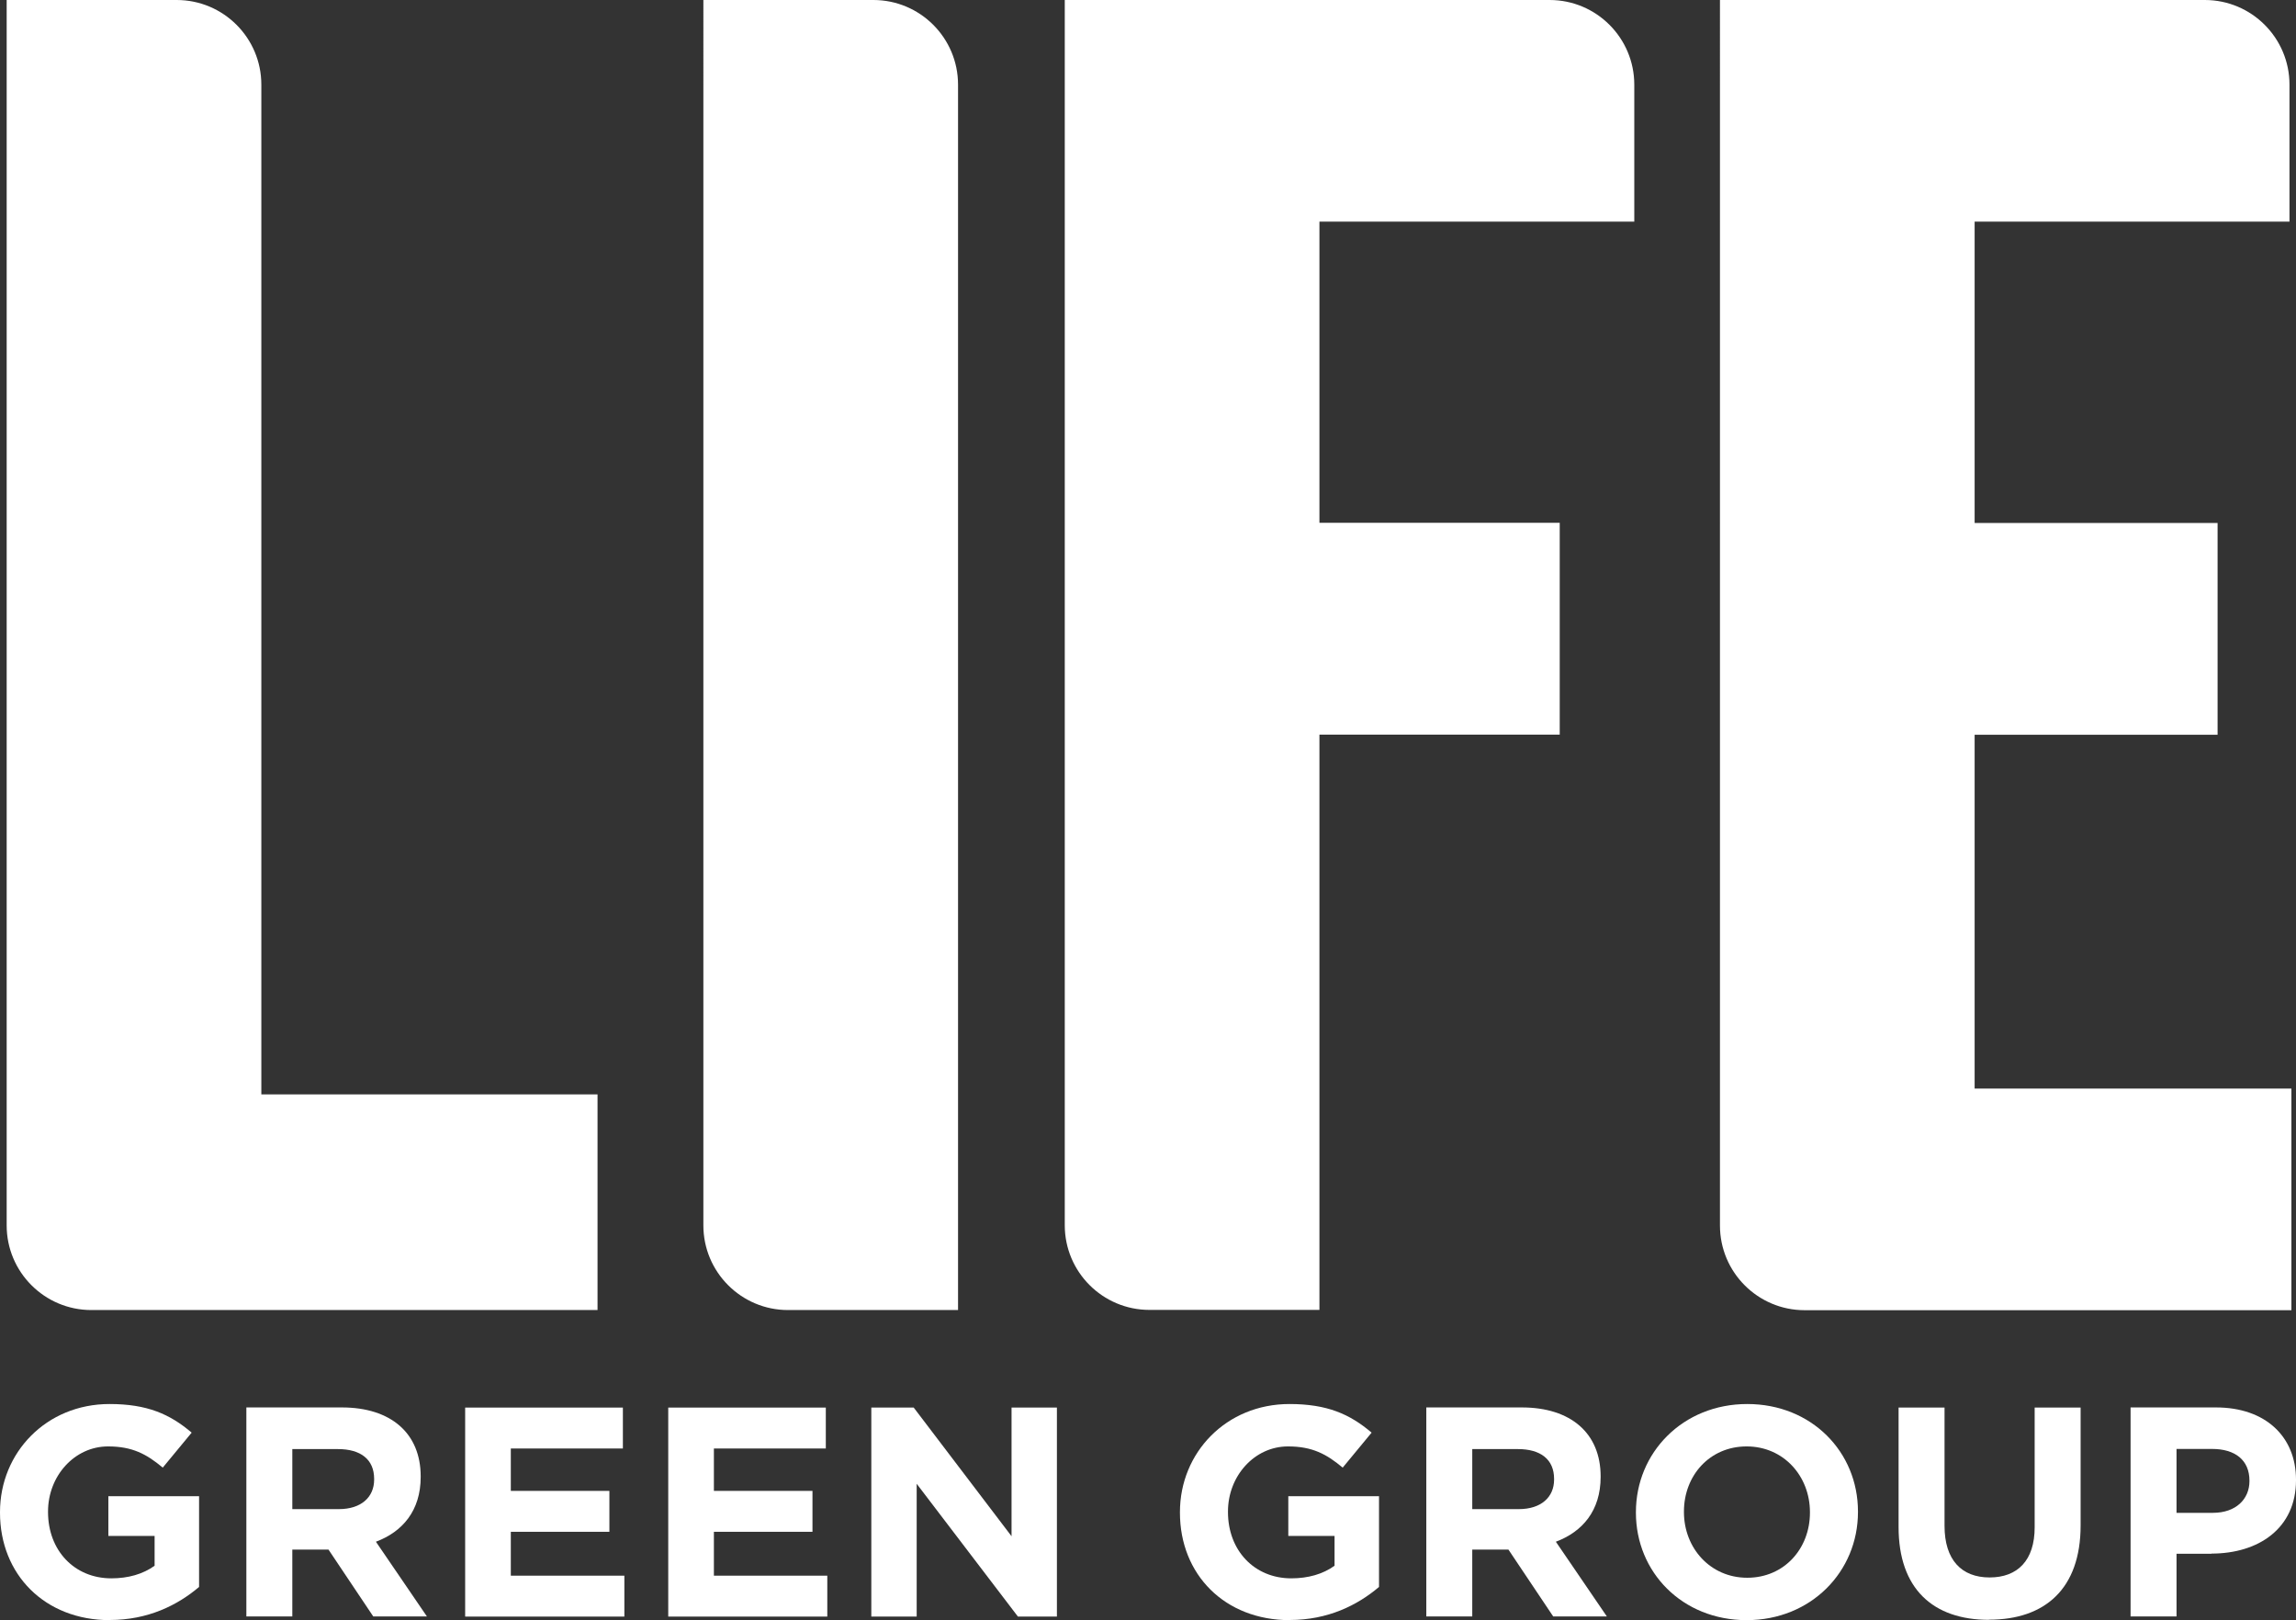
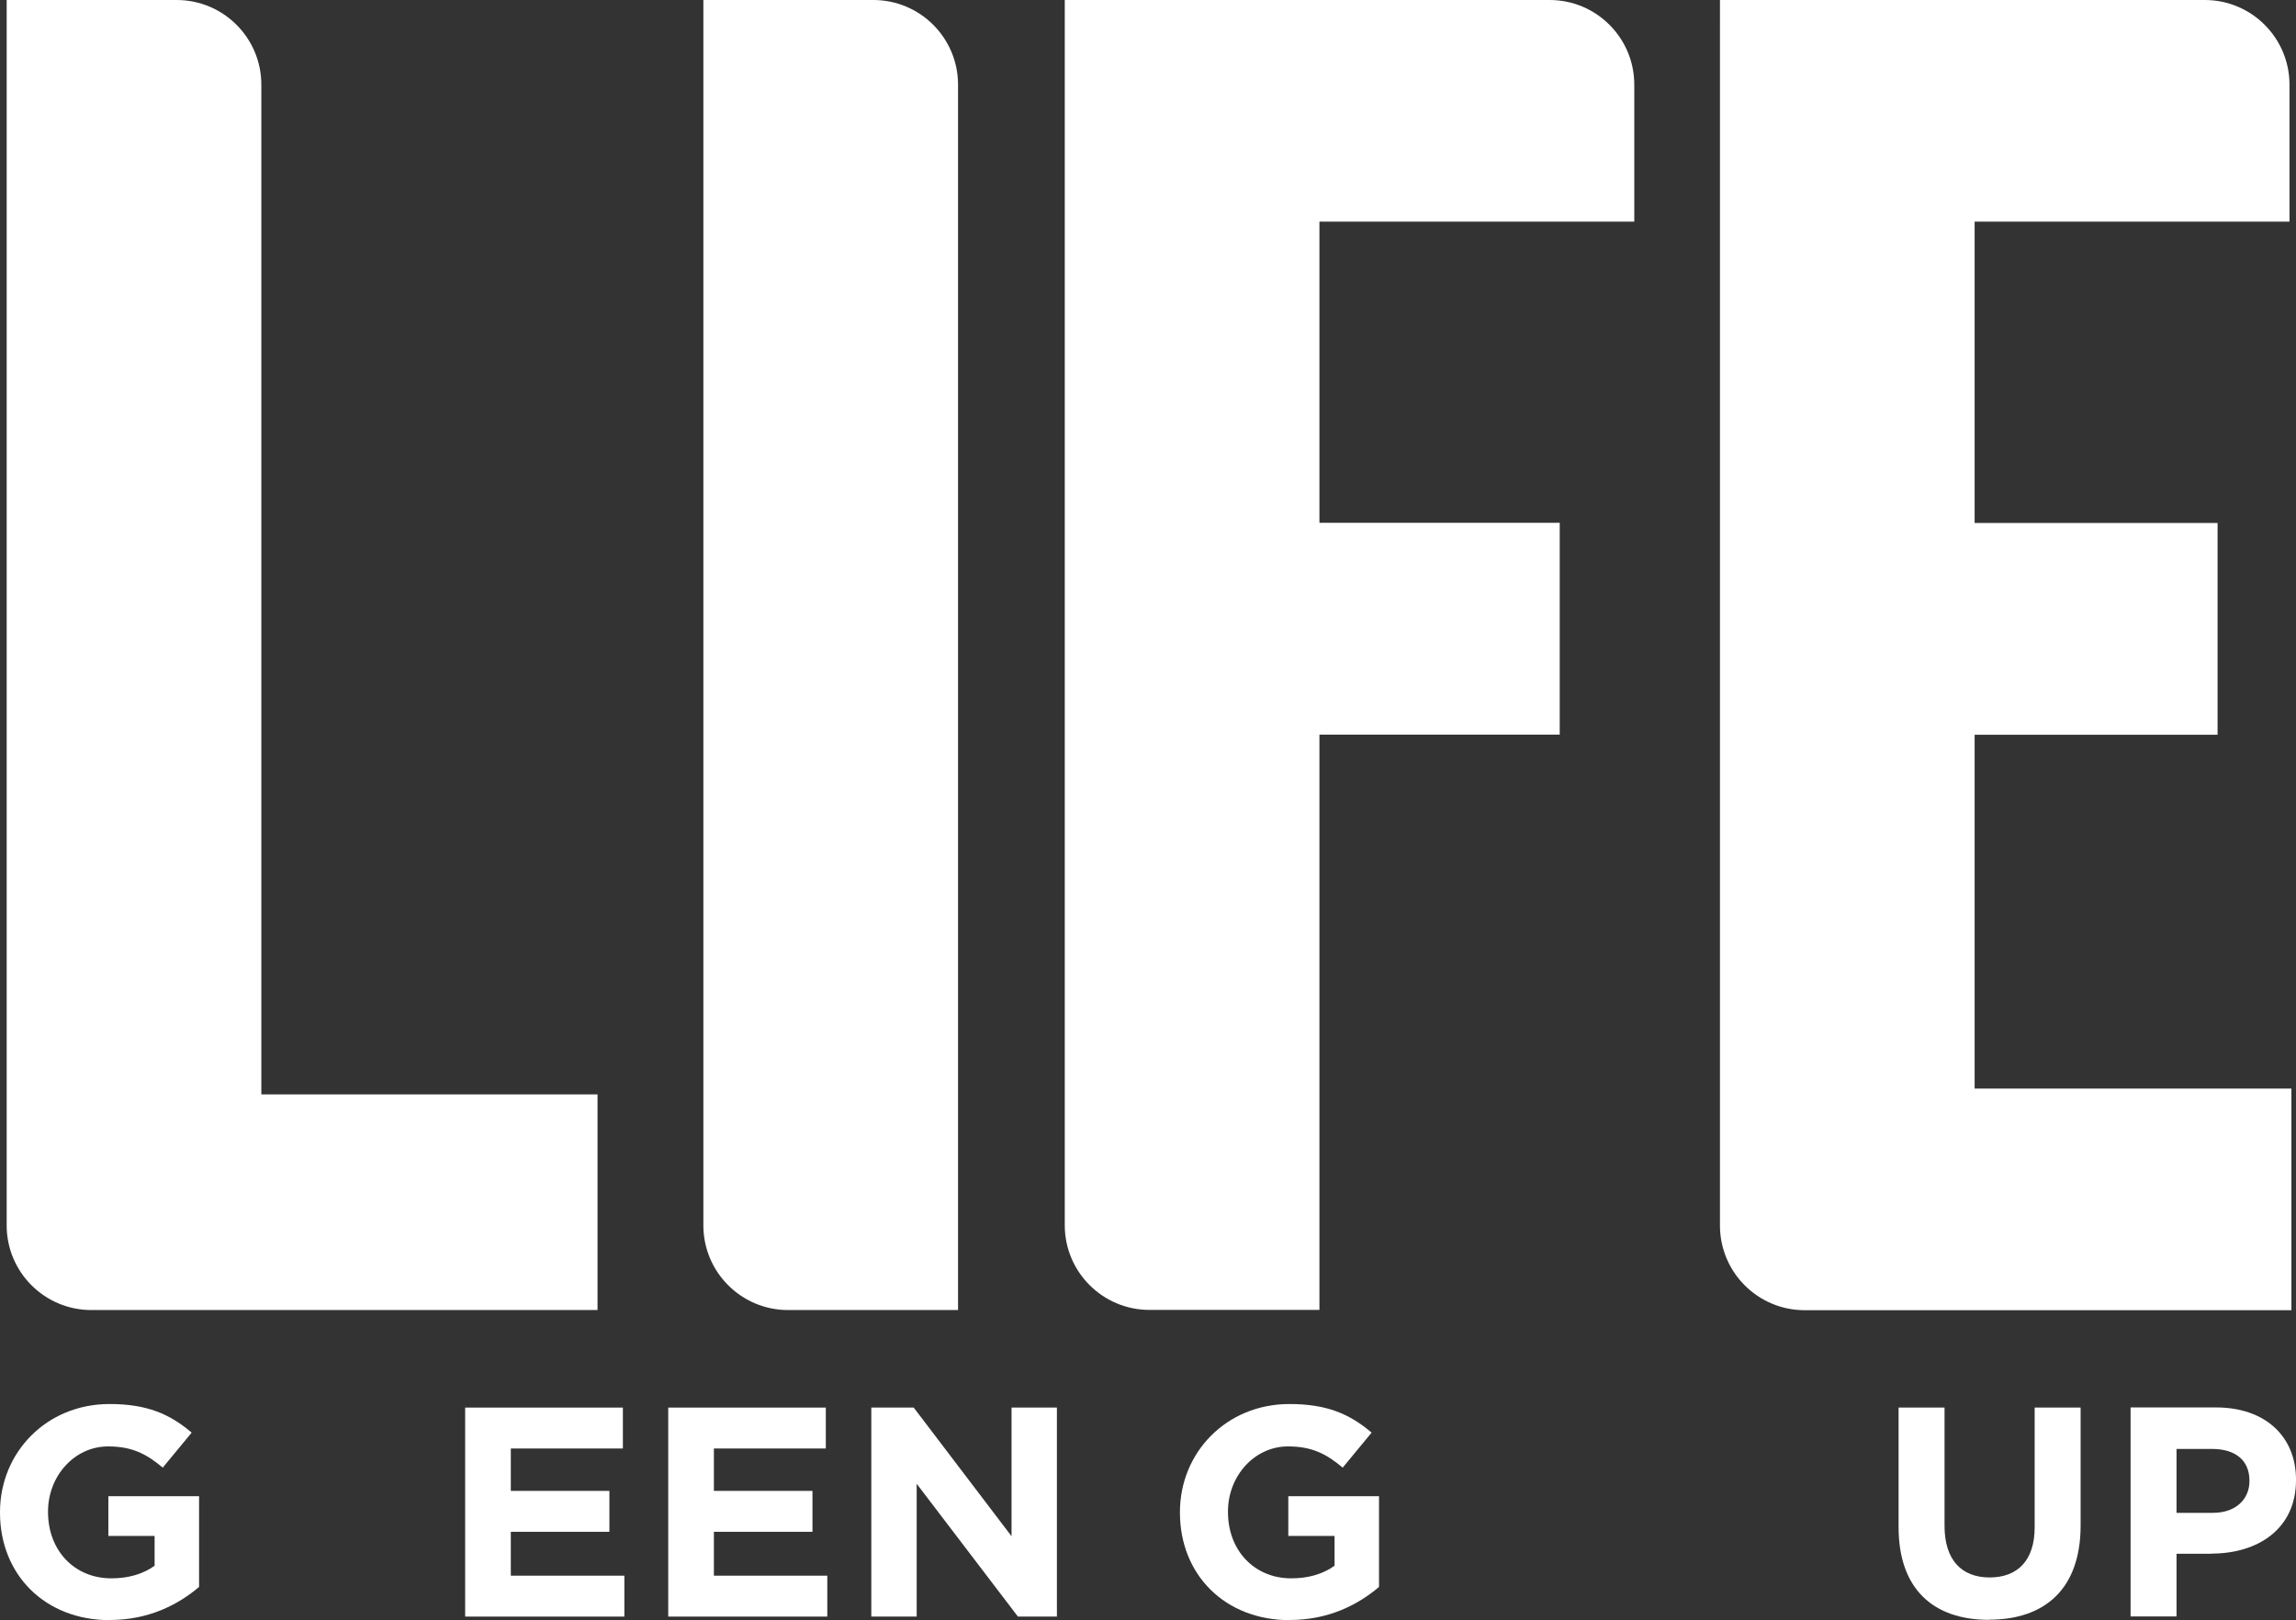
<svg xmlns="http://www.w3.org/2000/svg" id="b" viewBox="0 0 154.89 109.3">
  <rect x="0" y="0" width="154.89" height="109.3" fill="#333333" stroke="none" />
  <g id="c">
    <path d="m.45,0h11.47C15.07,0,17.63,2.56,17.63,5.71v68.12h22.68v14.55H6.16c-3.15,0-5.71-2.56-5.71-5.71V0Z" style="fill:#fff; stroke-width:0px;" />
    <path d="m64.63,88.38h-11.47c-3.15,0-5.71-2.56-5.71-5.71V0h11.47c3.15,0,5.71,2.56,5.71,5.71v82.67Z" style="fill:#fff; stroke-width:0px;" />
    <path d="m71.83,0h32.71c3.15,0,5.71,2.56,5.71,5.71v9.24h-21.24v20.32h16.21v14.29h-16.21v38.81h-11.47c-3.15,0-5.71-2.56-5.71-5.71V0Z" style="fill:#fff; stroke-width:0px;" />
    <path d="m149.6,49.57h-16.39v23.87h21.37v14.95h-32.84c-3.15,0-5.71-2.56-5.71-5.71V0h32.71c3.15,0,5.71,2.56,5.71,5.71v9.24h-21.24v20.33h16.39v14.29Z" style="fill:#fff; stroke-width:0px;" />
    <path d="m7.41,109.3c-4.39,0-7.41-3.08-7.41-7.25v-.04c0-4.01,3.12-7.29,7.39-7.29,2.54,0,4.07.68,5.54,1.93l-1.95,2.36c-1.09-.91-2.05-1.43-3.69-1.43-2.26,0-4.05,1.99-4.05,4.39v.04c0,2.58,1.77,4.47,4.27,4.47,1.13,0,2.13-.28,2.92-.85v-2.01h-3.12v-2.68h6.12v6.12c-1.45,1.23-3.44,2.23-6.02,2.23" style="fill:#fff; stroke-width:0px;" />
-     <path d="m25.24,99.77c0-1.33-.93-2.01-2.44-2.01h-3.08v4.05h3.14c1.51,0,2.38-.81,2.38-1.99v-.04Zm-.06,9.28l-3.02-4.51h-2.44v4.51h-3.1v-14.1h6.44c3.32,0,5.32,1.75,5.32,4.65v.04c0,2.28-1.23,3.7-3.02,4.37l3.44,5.04h-3.62Z" style="fill:#fff; stroke-width:0px;" />
    <polygon points="31.38 109.06 31.38 94.96 42.02 94.96 42.02 97.72 34.46 97.72 34.46 100.58 41.11 100.58 41.11 103.34 34.46 103.34 34.46 106.3 42.12 106.3 42.12 109.06 31.38 109.06" style="fill:#fff; stroke-width:0px;" />
    <polygon points="45.08 109.06 45.08 94.96 55.71 94.96 55.71 97.72 48.16 97.72 48.16 100.58 54.81 100.58 54.81 103.34 48.16 103.34 48.16 106.3 55.81 106.3 55.81 109.06 45.08 109.06" style="fill:#fff; stroke-width:0px;" />
    <polygon points="68.67 109.06 61.84 100.1 61.84 109.06 58.78 109.06 58.78 94.96 61.64 94.96 68.24 103.64 68.24 94.96 71.3 94.96 71.3 109.06 68.67 109.06" style="fill:#fff; stroke-width:0px;" />
    <path d="m87.01,109.3c-4.39,0-7.41-3.08-7.41-7.25v-.04c0-4.01,3.12-7.29,7.39-7.29,2.54,0,4.07.68,5.54,1.93l-1.95,2.36c-1.09-.91-2.05-1.43-3.69-1.43-2.26,0-4.05,1.99-4.05,4.39v.04c0,2.58,1.77,4.47,4.27,4.47,1.13,0,2.13-.28,2.92-.85v-2.01h-3.12v-2.68h6.12v6.12c-1.45,1.23-3.44,2.23-6.02,2.23" style="fill:#fff; stroke-width:0px;" />
-     <path d="m104.84,99.77c0-1.33-.93-2.01-2.44-2.01h-3.08v4.05h3.14c1.51,0,2.38-.81,2.38-1.99v-.04Zm-.06,9.28l-3.02-4.51h-2.44v4.51h-3.1v-14.1h6.44c3.32,0,5.32,1.75,5.32,4.65v.04c0,2.28-1.23,3.7-3.02,4.37l3.44,5.04h-3.62Z" style="fill:#fff; stroke-width:0px;" />
-     <path d="m122.1,102.01c0-2.42-1.77-4.43-4.27-4.43s-4.23,1.97-4.23,4.39v.04c0,2.42,1.77,4.43,4.27,4.43s4.23-1.97,4.23-4.39v-.04Zm-4.27,7.29c-4.35,0-7.47-3.24-7.47-7.25v-.04c0-4.01,3.16-7.29,7.51-7.29s7.47,3.24,7.47,7.25v.04c0,4.01-3.16,7.29-7.51,7.29" style="fill:#fff; stroke-width:0px;" />
    <path d="m134.18,109.28c-3.79,0-6.1-2.11-6.1-6.26v-8.06h3.1v7.98c0,2.3,1.15,3.48,3.04,3.48s3.04-1.15,3.04-3.38v-8.08h3.1v7.95c0,4.27-2.4,6.36-6.18,6.36" style="fill:#fff; stroke-width:0px;" />
    <path d="m151.75,99.89c0-1.39-.97-2.14-2.52-2.14h-2.4v4.31h2.46c1.55,0,2.46-.93,2.46-2.14v-.04Zm-2.56,4.93h-2.36v4.23h-3.1v-14.1h5.76c3.36,0,5.4,1.99,5.4,4.87v.04c0,3.26-2.54,4.95-5.7,4.95" style="fill:#fff; stroke-width:0px;" />
  </g>
</svg>